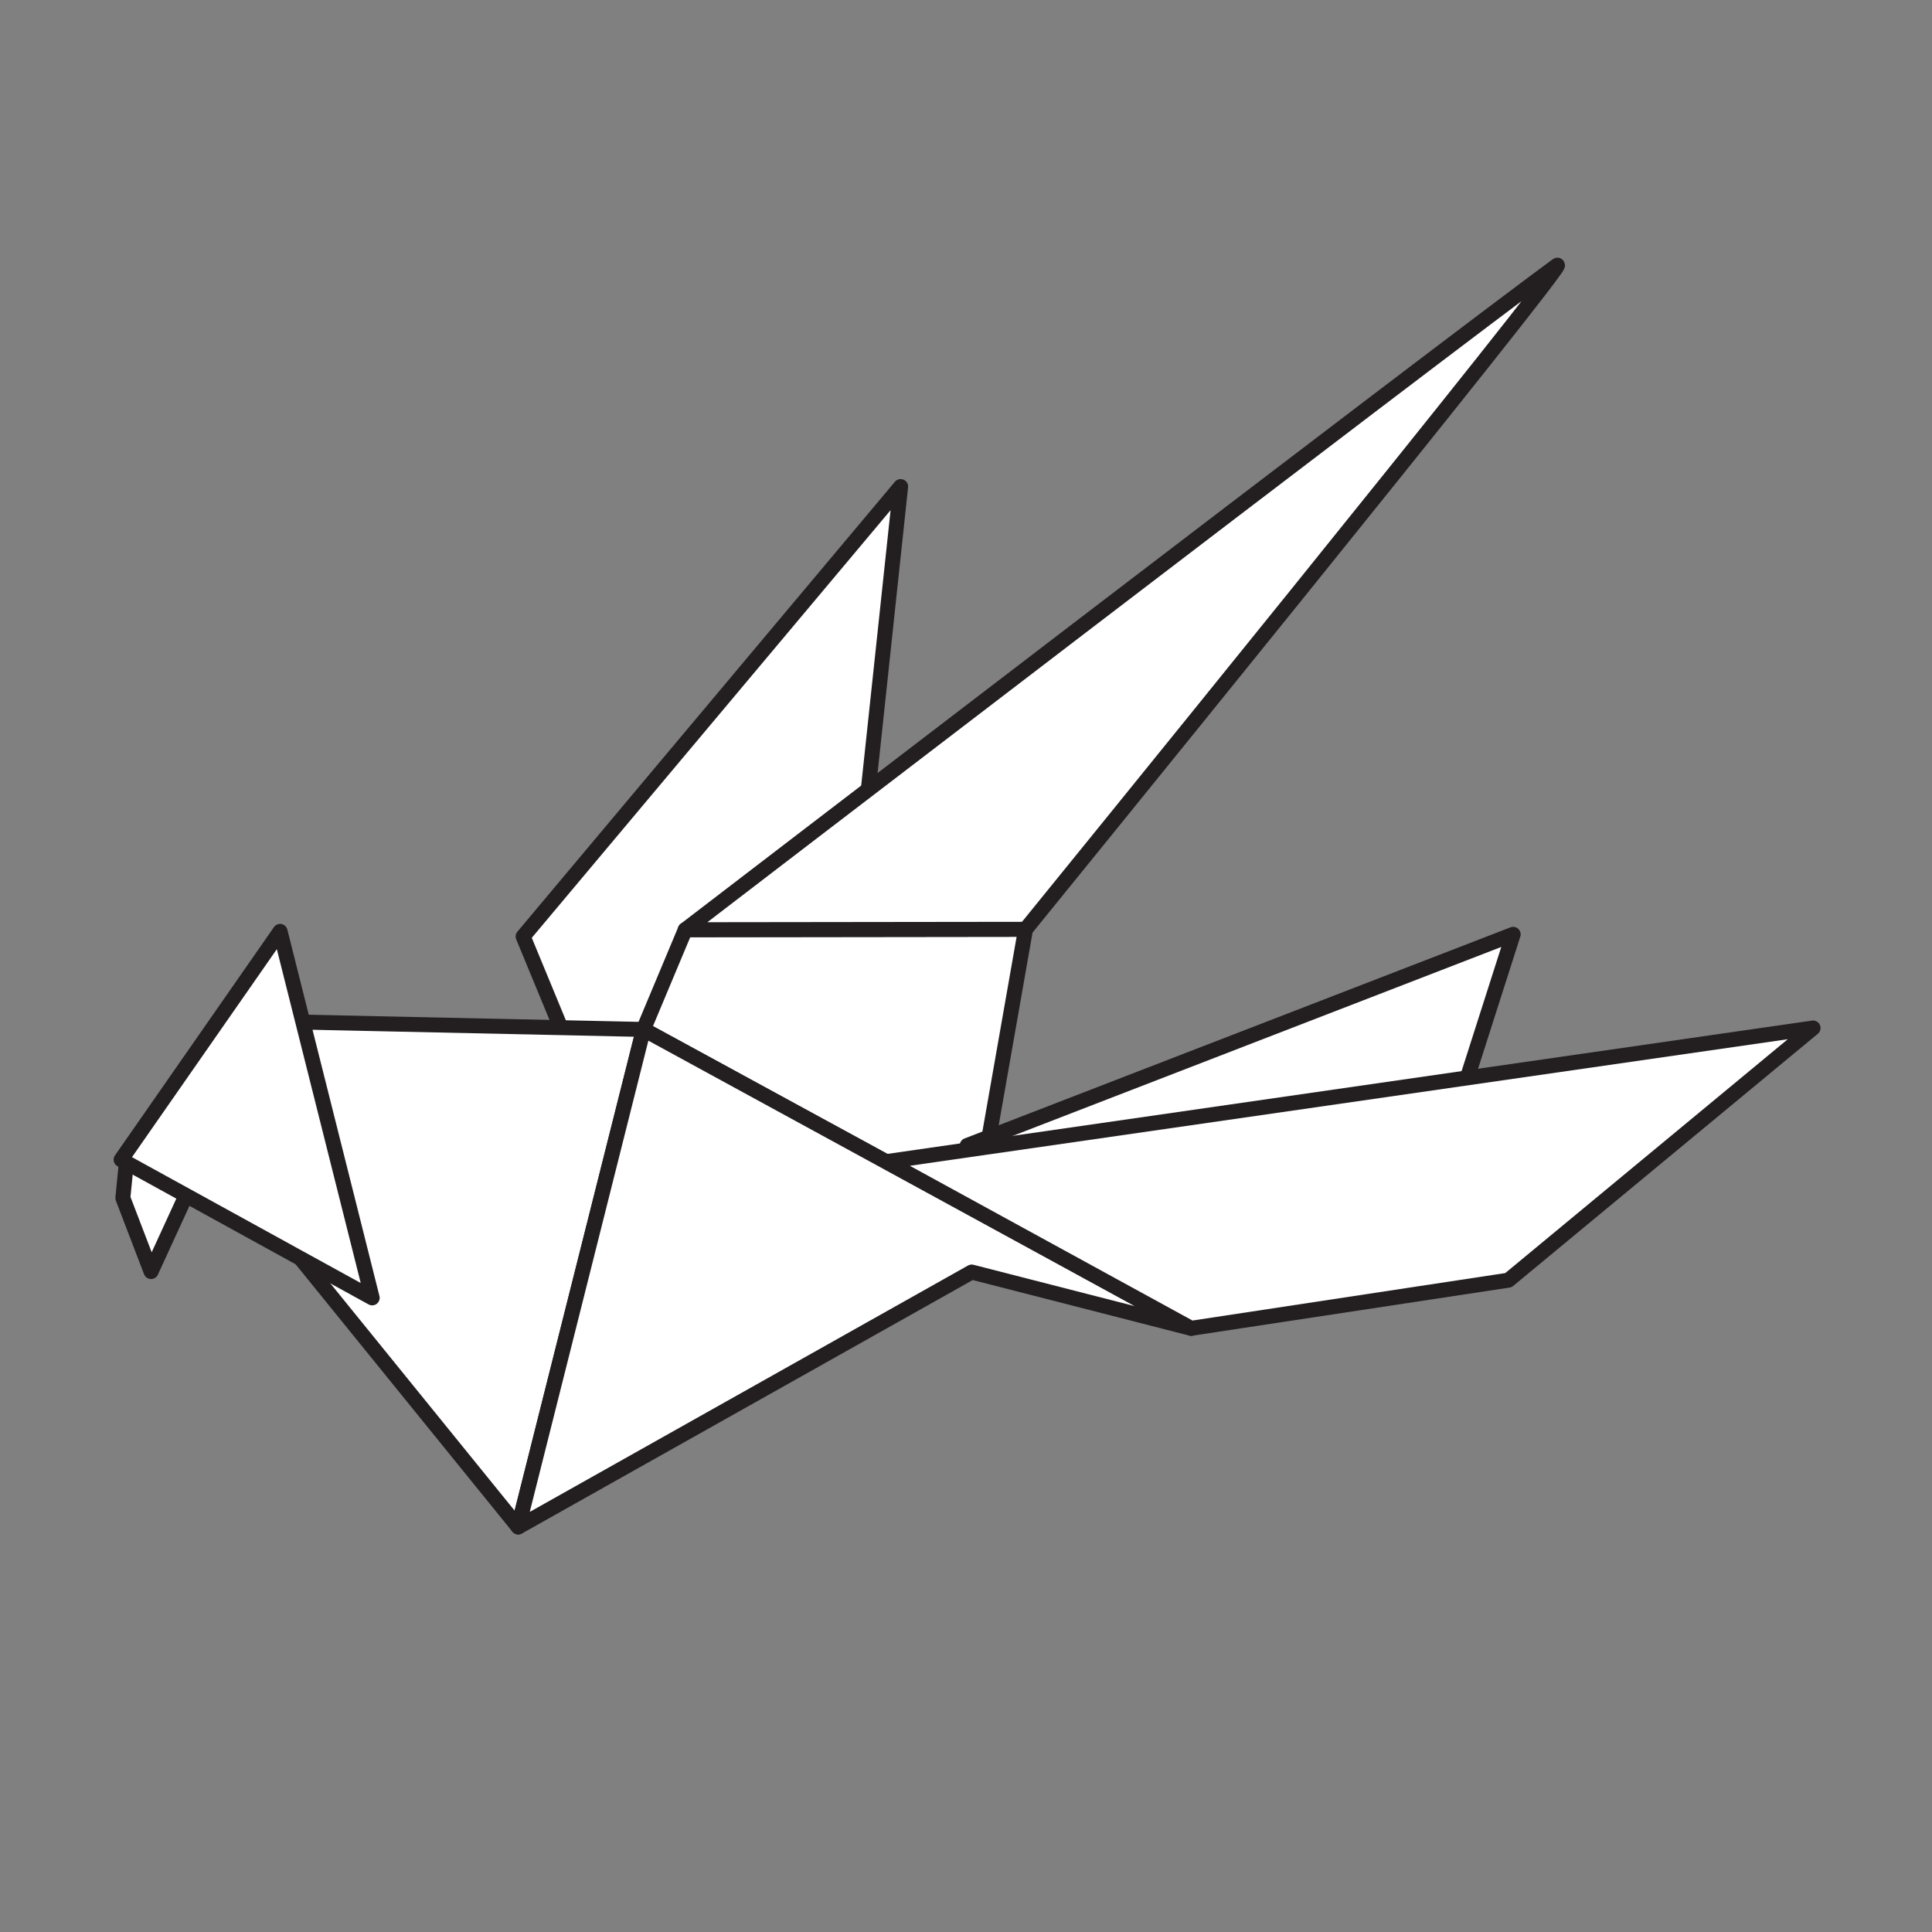
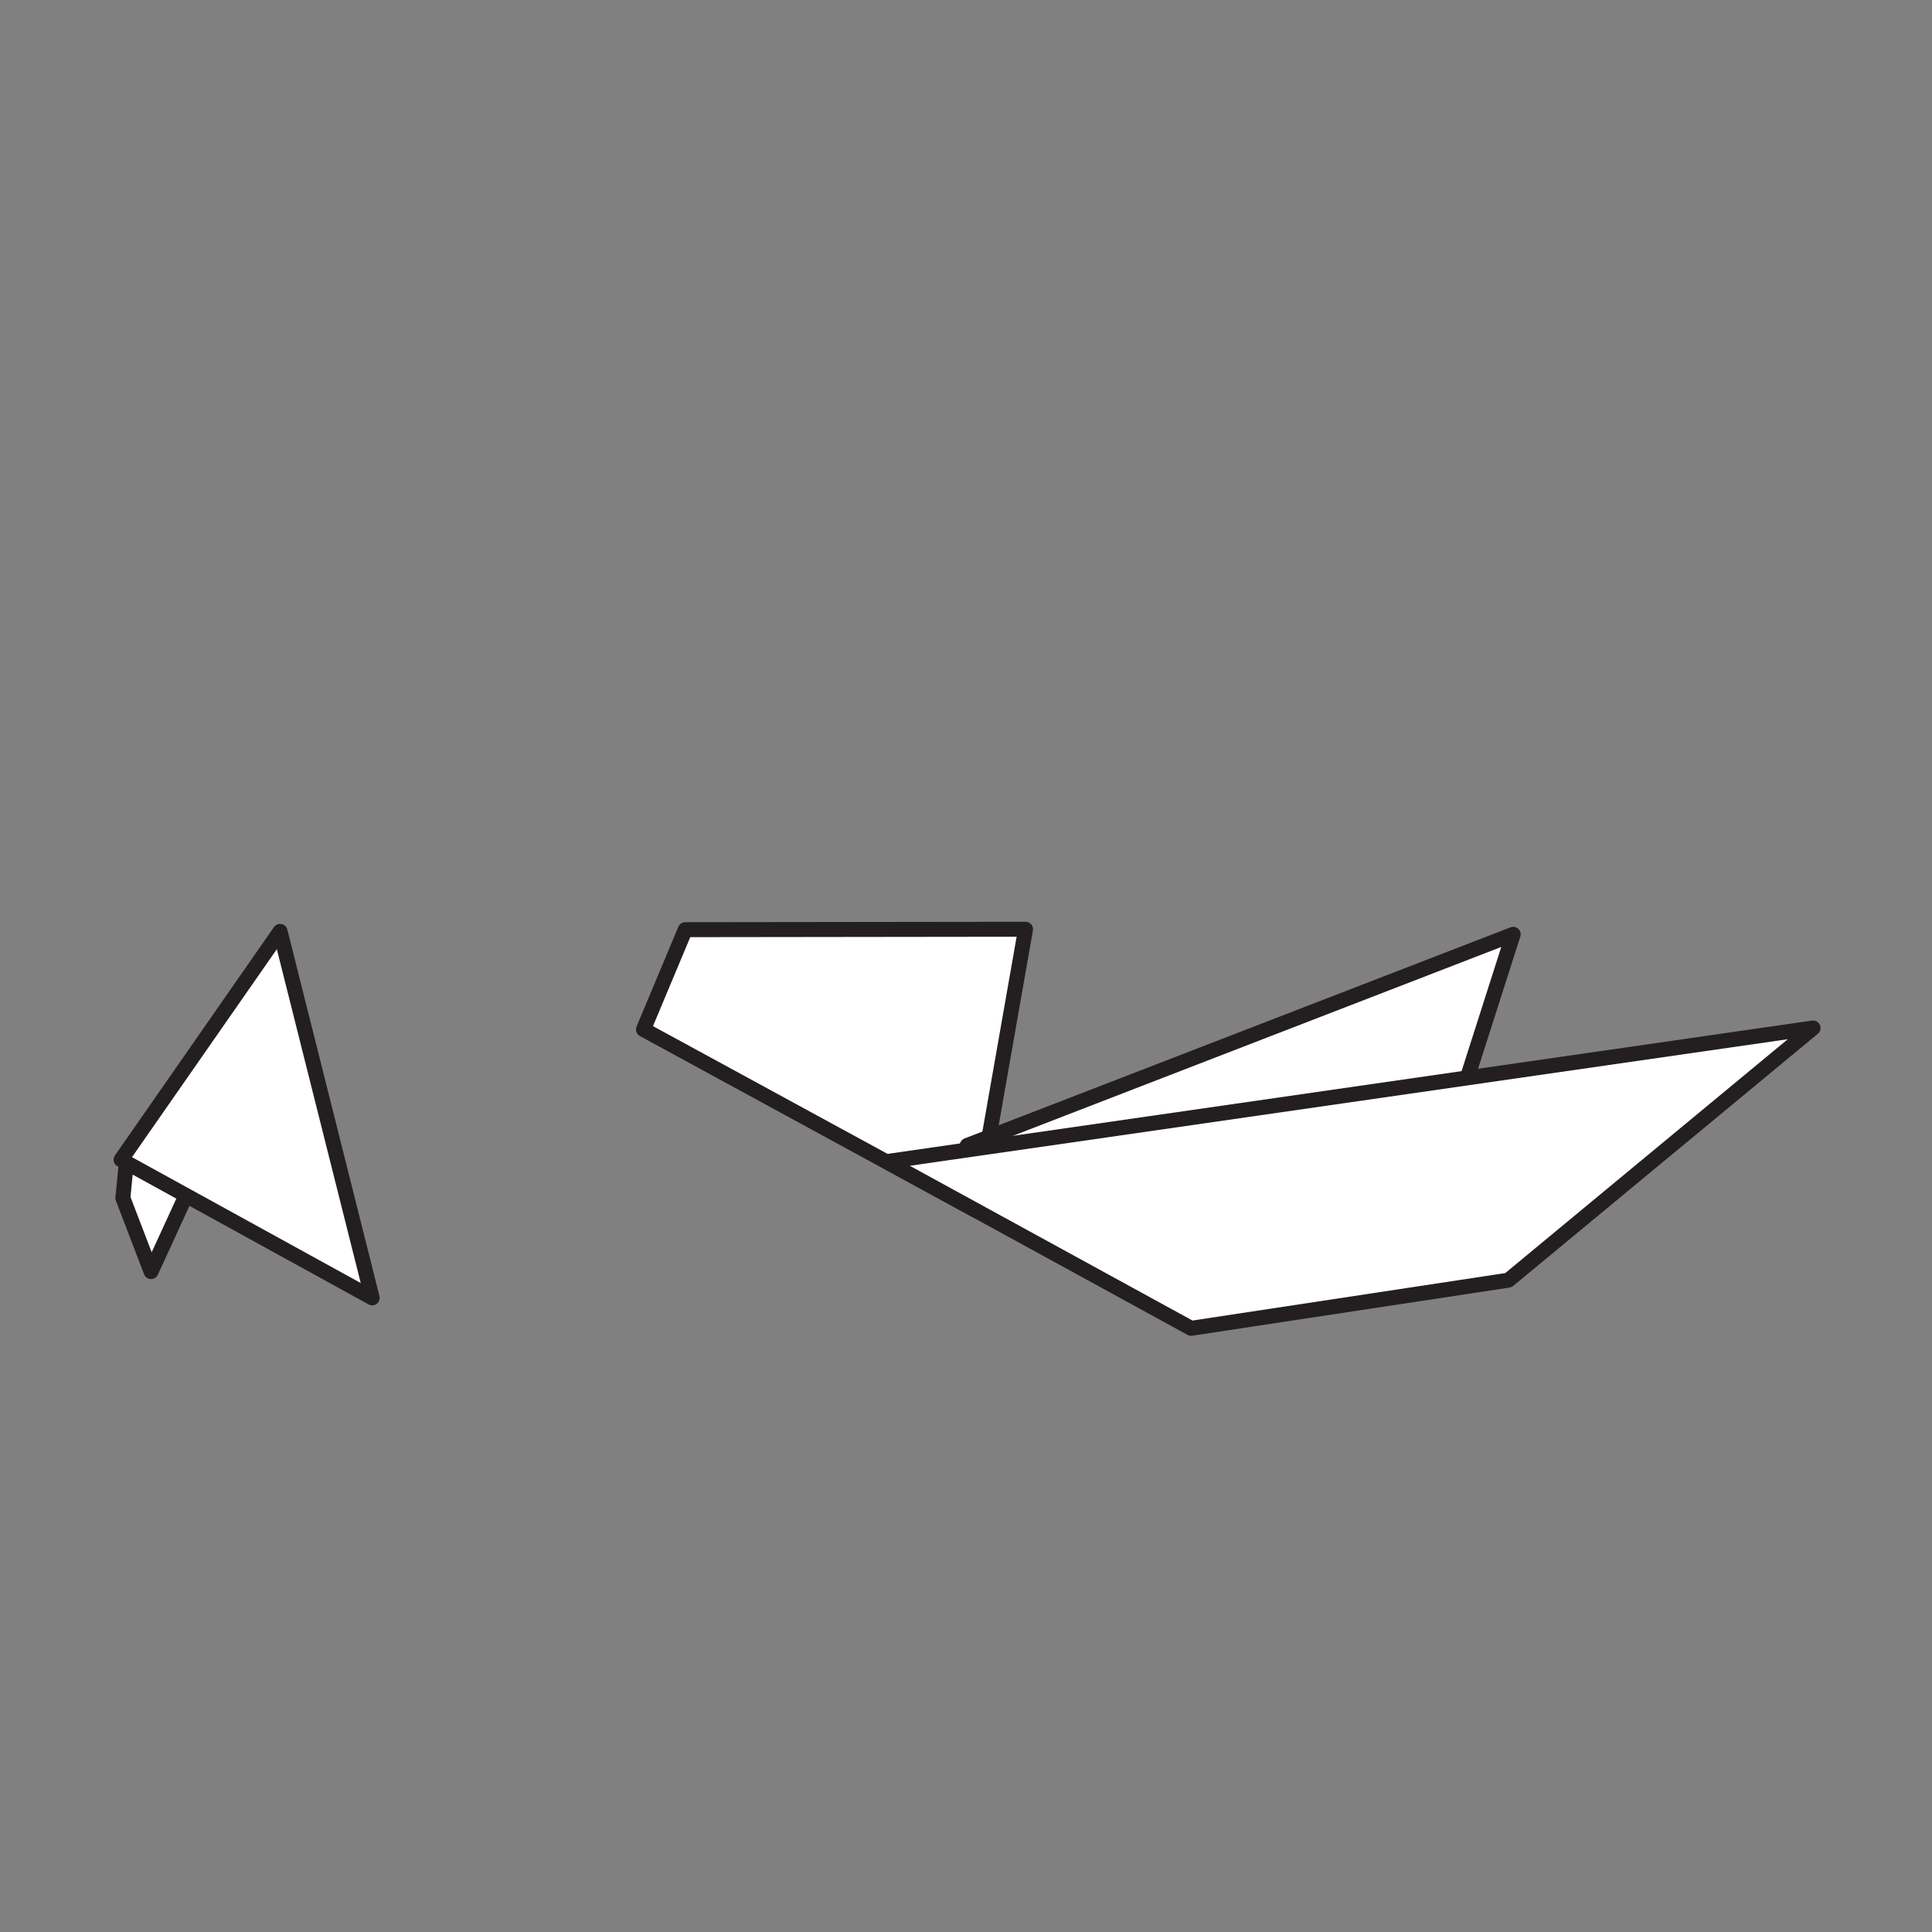
<svg xmlns="http://www.w3.org/2000/svg" width="96" height="96" viewBox="0 0 500 500" version="1.1" xml:space="preserve" style="fill-rule:evenodd;clip-rule:evenodd;stroke-linejoin:round;stroke-miterlimit:10;">
  <rect x="0" y="0" width="500" height="500" fill="#808080" stroke="none" />
  <g transform="matrix(0.544,0,0,0.544,113.777,113.756)">
    <g transform="matrix(-0.407,4.147,4.147,0.407,-102.191,353.818)">
      <path d="M-2.552,-11.421L2.808,-11.421L10.854,-7.397L-1.897,-2.991L-2.552,-11.421Z" style="fill:white;fill-rule:nonzero;stroke:rgb(35,31,32);stroke-width:1.71px;" />
    </g>
    <g transform="matrix(4.167,0,0,4.167,201.907,141.327)">
-       <path d="M0,10.609L4.177,-28.549L-38.921,22.817L-32.169,39.158L-6.261,26.119L0,10.609Z" style="fill:white;fill-rule:nonzero;stroke:rgb(35,31,32);stroke-width:1.71px;" />
-     </g>
+       </g>
    <g transform="matrix(1.61,-3.843,-3.843,-1.61,134.972,376.278)">
      <path d="M17.647,17.282L29.999,17.282L45.056,-18.533L13.244,-25.742L17.647,17.282Z" style="fill:white;fill-rule:nonzero;stroke:rgb(35,31,32);stroke-width:1.71px;" />
    </g>
    <g transform="matrix(4.167,0,0,4.167,510.717,341.639)">
      <path d="M0,-25.5L-62.334,-1.394L-8.153,0L0,-25.5Z" style="fill:white;fill-rule:nonzero;stroke:rgb(35,31,32);stroke-width:1.71px;" />
    </g>
    <g transform="matrix(0.621,4.12,4.12,-0.621,112.363,289.998)">
-       <path d="M-10.146,-45.946L17.229,-45.946L51.264,-25.928L-2.773,-3.318L-10.146,-45.946Z" style="fill:white;fill-rule:nonzero;stroke:rgb(35,31,32);stroke-width:1.71px;" />
-     </g>
+       </g>
    <g transform="matrix(-2.381,3.419,3.419,2.381,-29.384,384.046)">
-       <path d="M-23.175,-29.745L8.591,-29.745L8.36,-27.554L5.154,2.798L-23.175,-29.745Z" style="fill:white;fill-rule:nonzero;stroke:rgb(35,31,32);stroke-width:1.71px;" />
+       <path d="M-23.175,-29.745L8.591,-29.745L5.154,2.798L-23.175,-29.745Z" style="fill:white;fill-rule:nonzero;stroke:rgb(35,31,32);stroke-width:1.71px;" />
    </g>
    <g transform="matrix(4.167,0,0,4.167,116.858,-89.806)">
-       <path d="M0,77.513C0,77.513 86.114,11.492 99.524,1.668C101.801,0 38.851,77.465 38.851,77.465L0,77.513Z" style="fill:white;fill-rule:nonzero;stroke:rgb(35,31,32);stroke-width:1.71px;" />
-     </g>
+       </g>
    <g transform="matrix(-3.632,2.042,2.042,3.632,150.373,428.816)">
-       <path d="M-25.347,5.228L34.045,5.228L-6.256,-37.281L-44.038,23.108L-25.347,5.228Z" style="fill:white;fill-rule:nonzero;stroke:rgb(35,31,32);stroke-width:1.71px;" />
-     </g>
+       </g>
    <g transform="matrix(-3.21,2.657,2.657,3.21,308.79,546.928)">
      <path d="M-104.558,3.374L-59.409,3.374L-27.999,-15.489L-13.352,-52.322L-104.558,3.374Z" style="fill:white;fill-rule:nonzero;stroke:rgb(35,31,32);stroke-width:1.71px;" />
    </g>
  </g>
</svg>